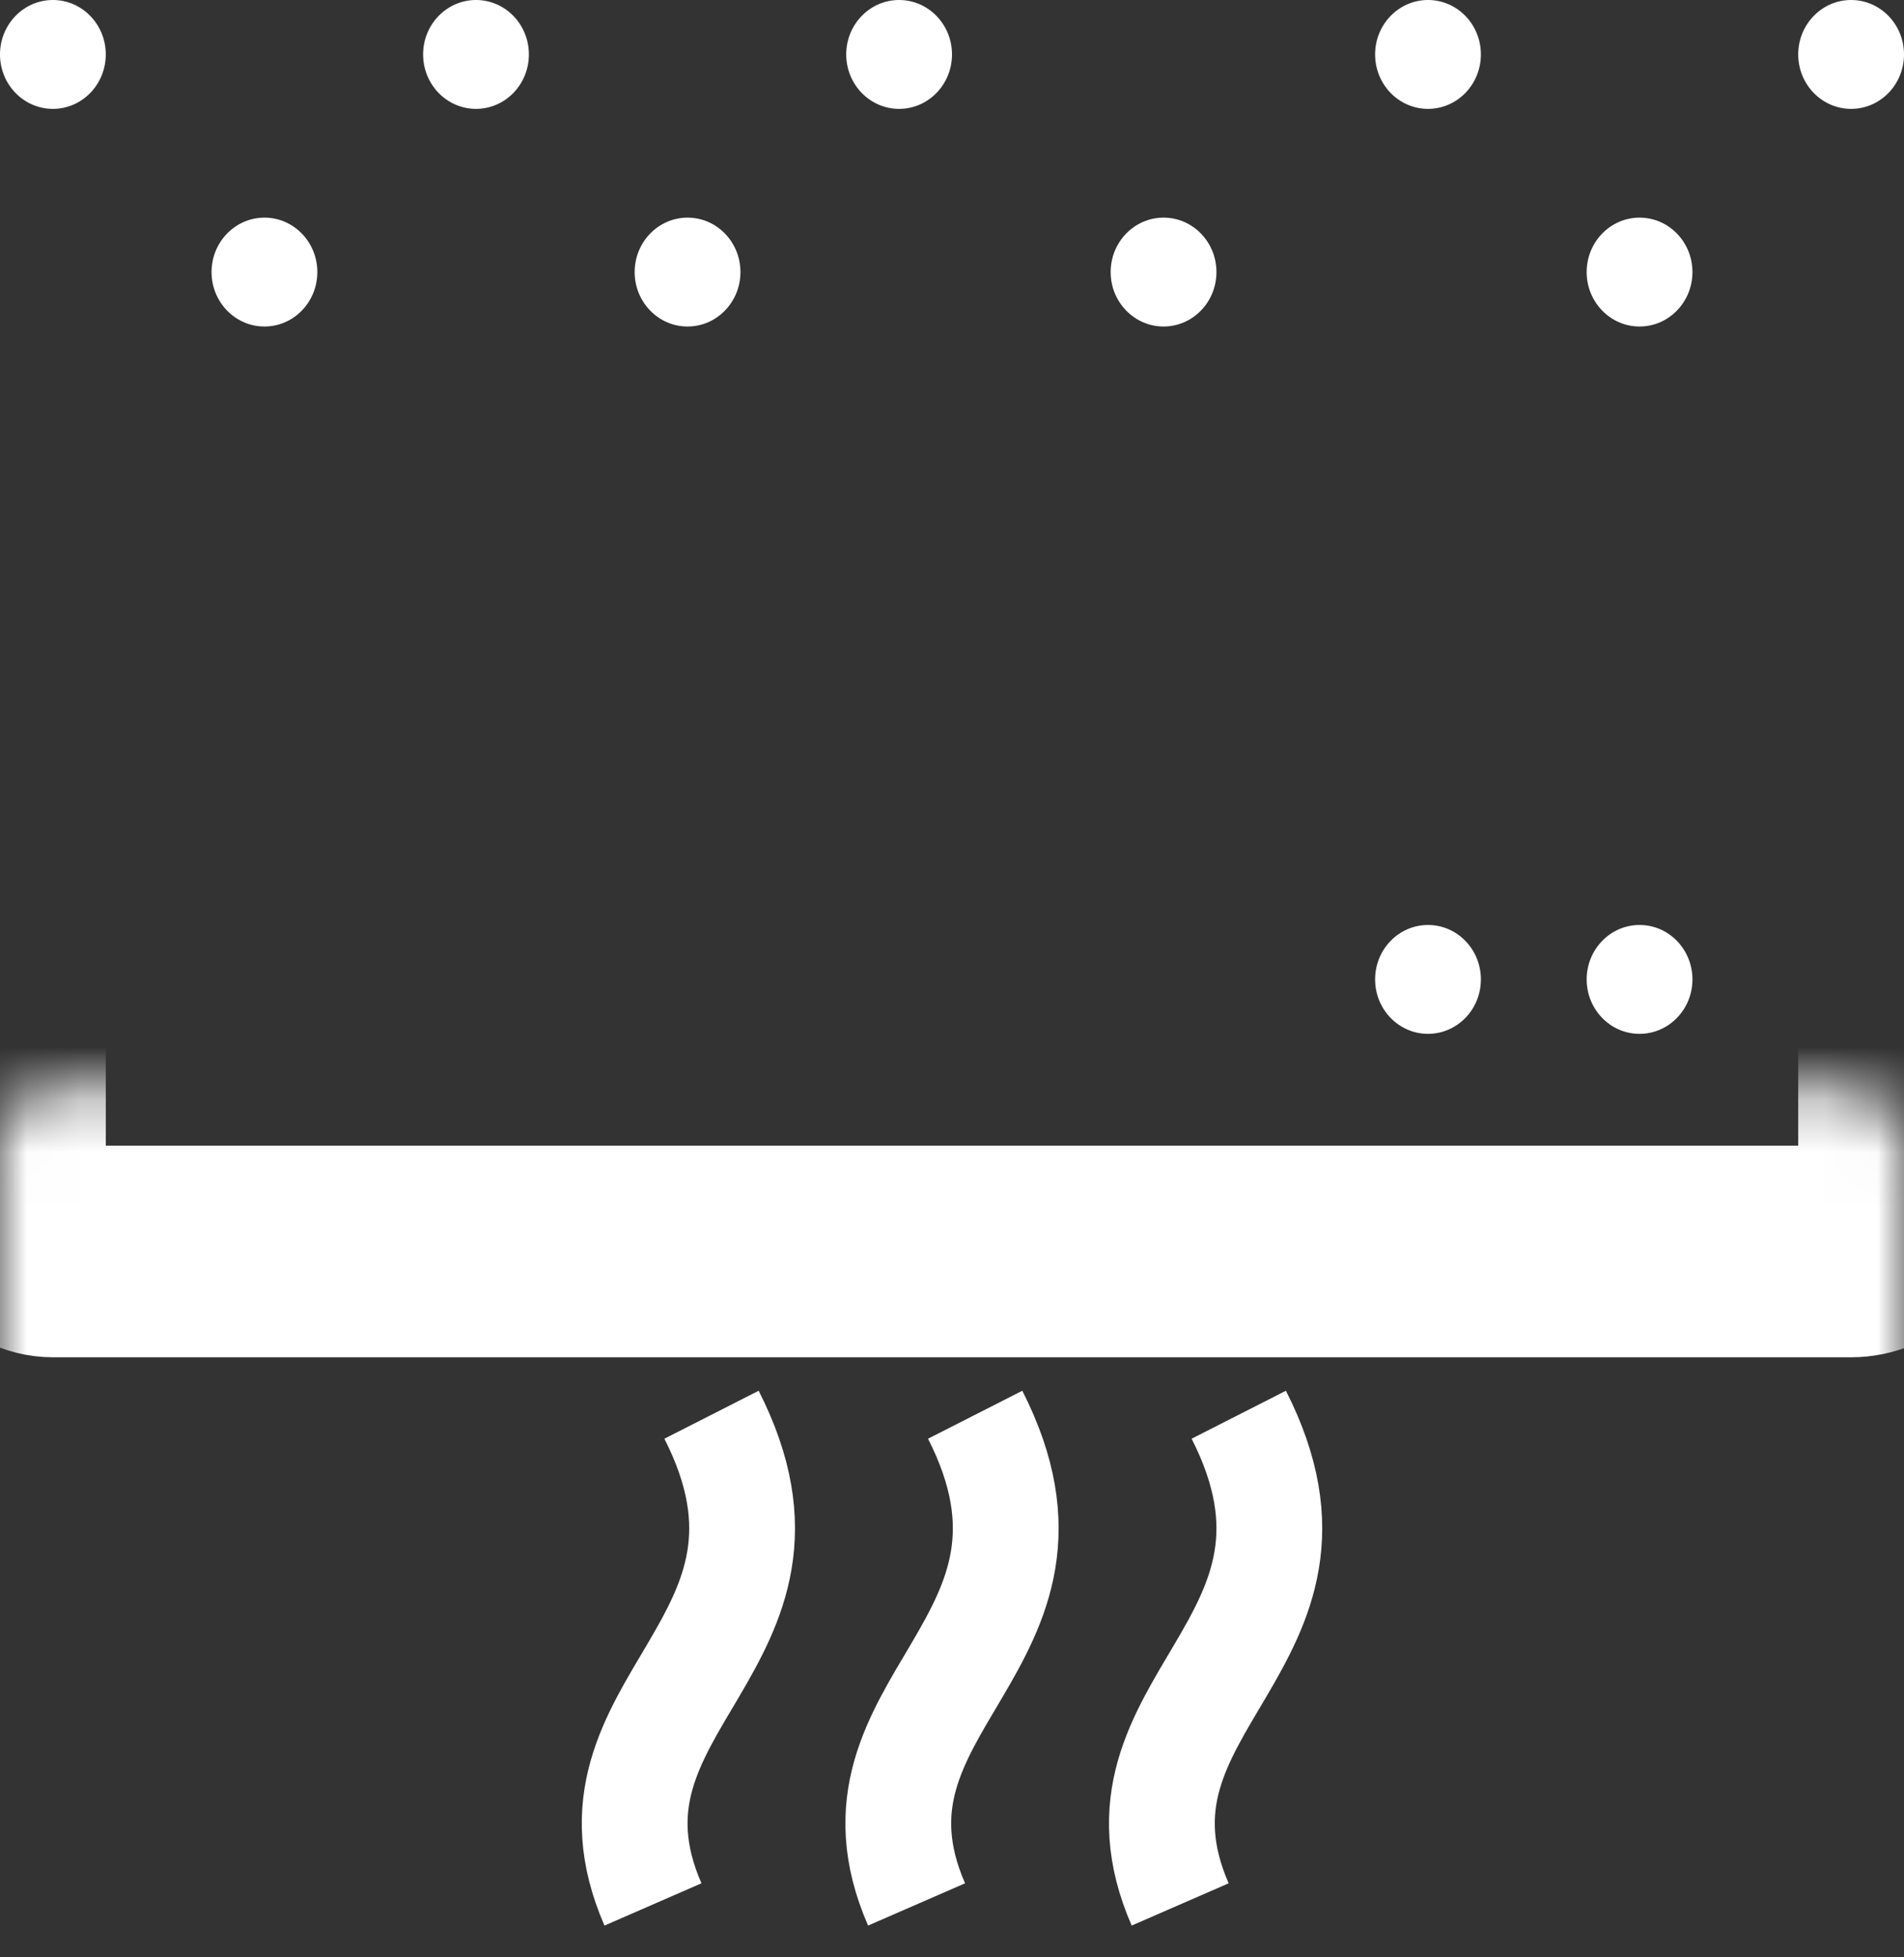
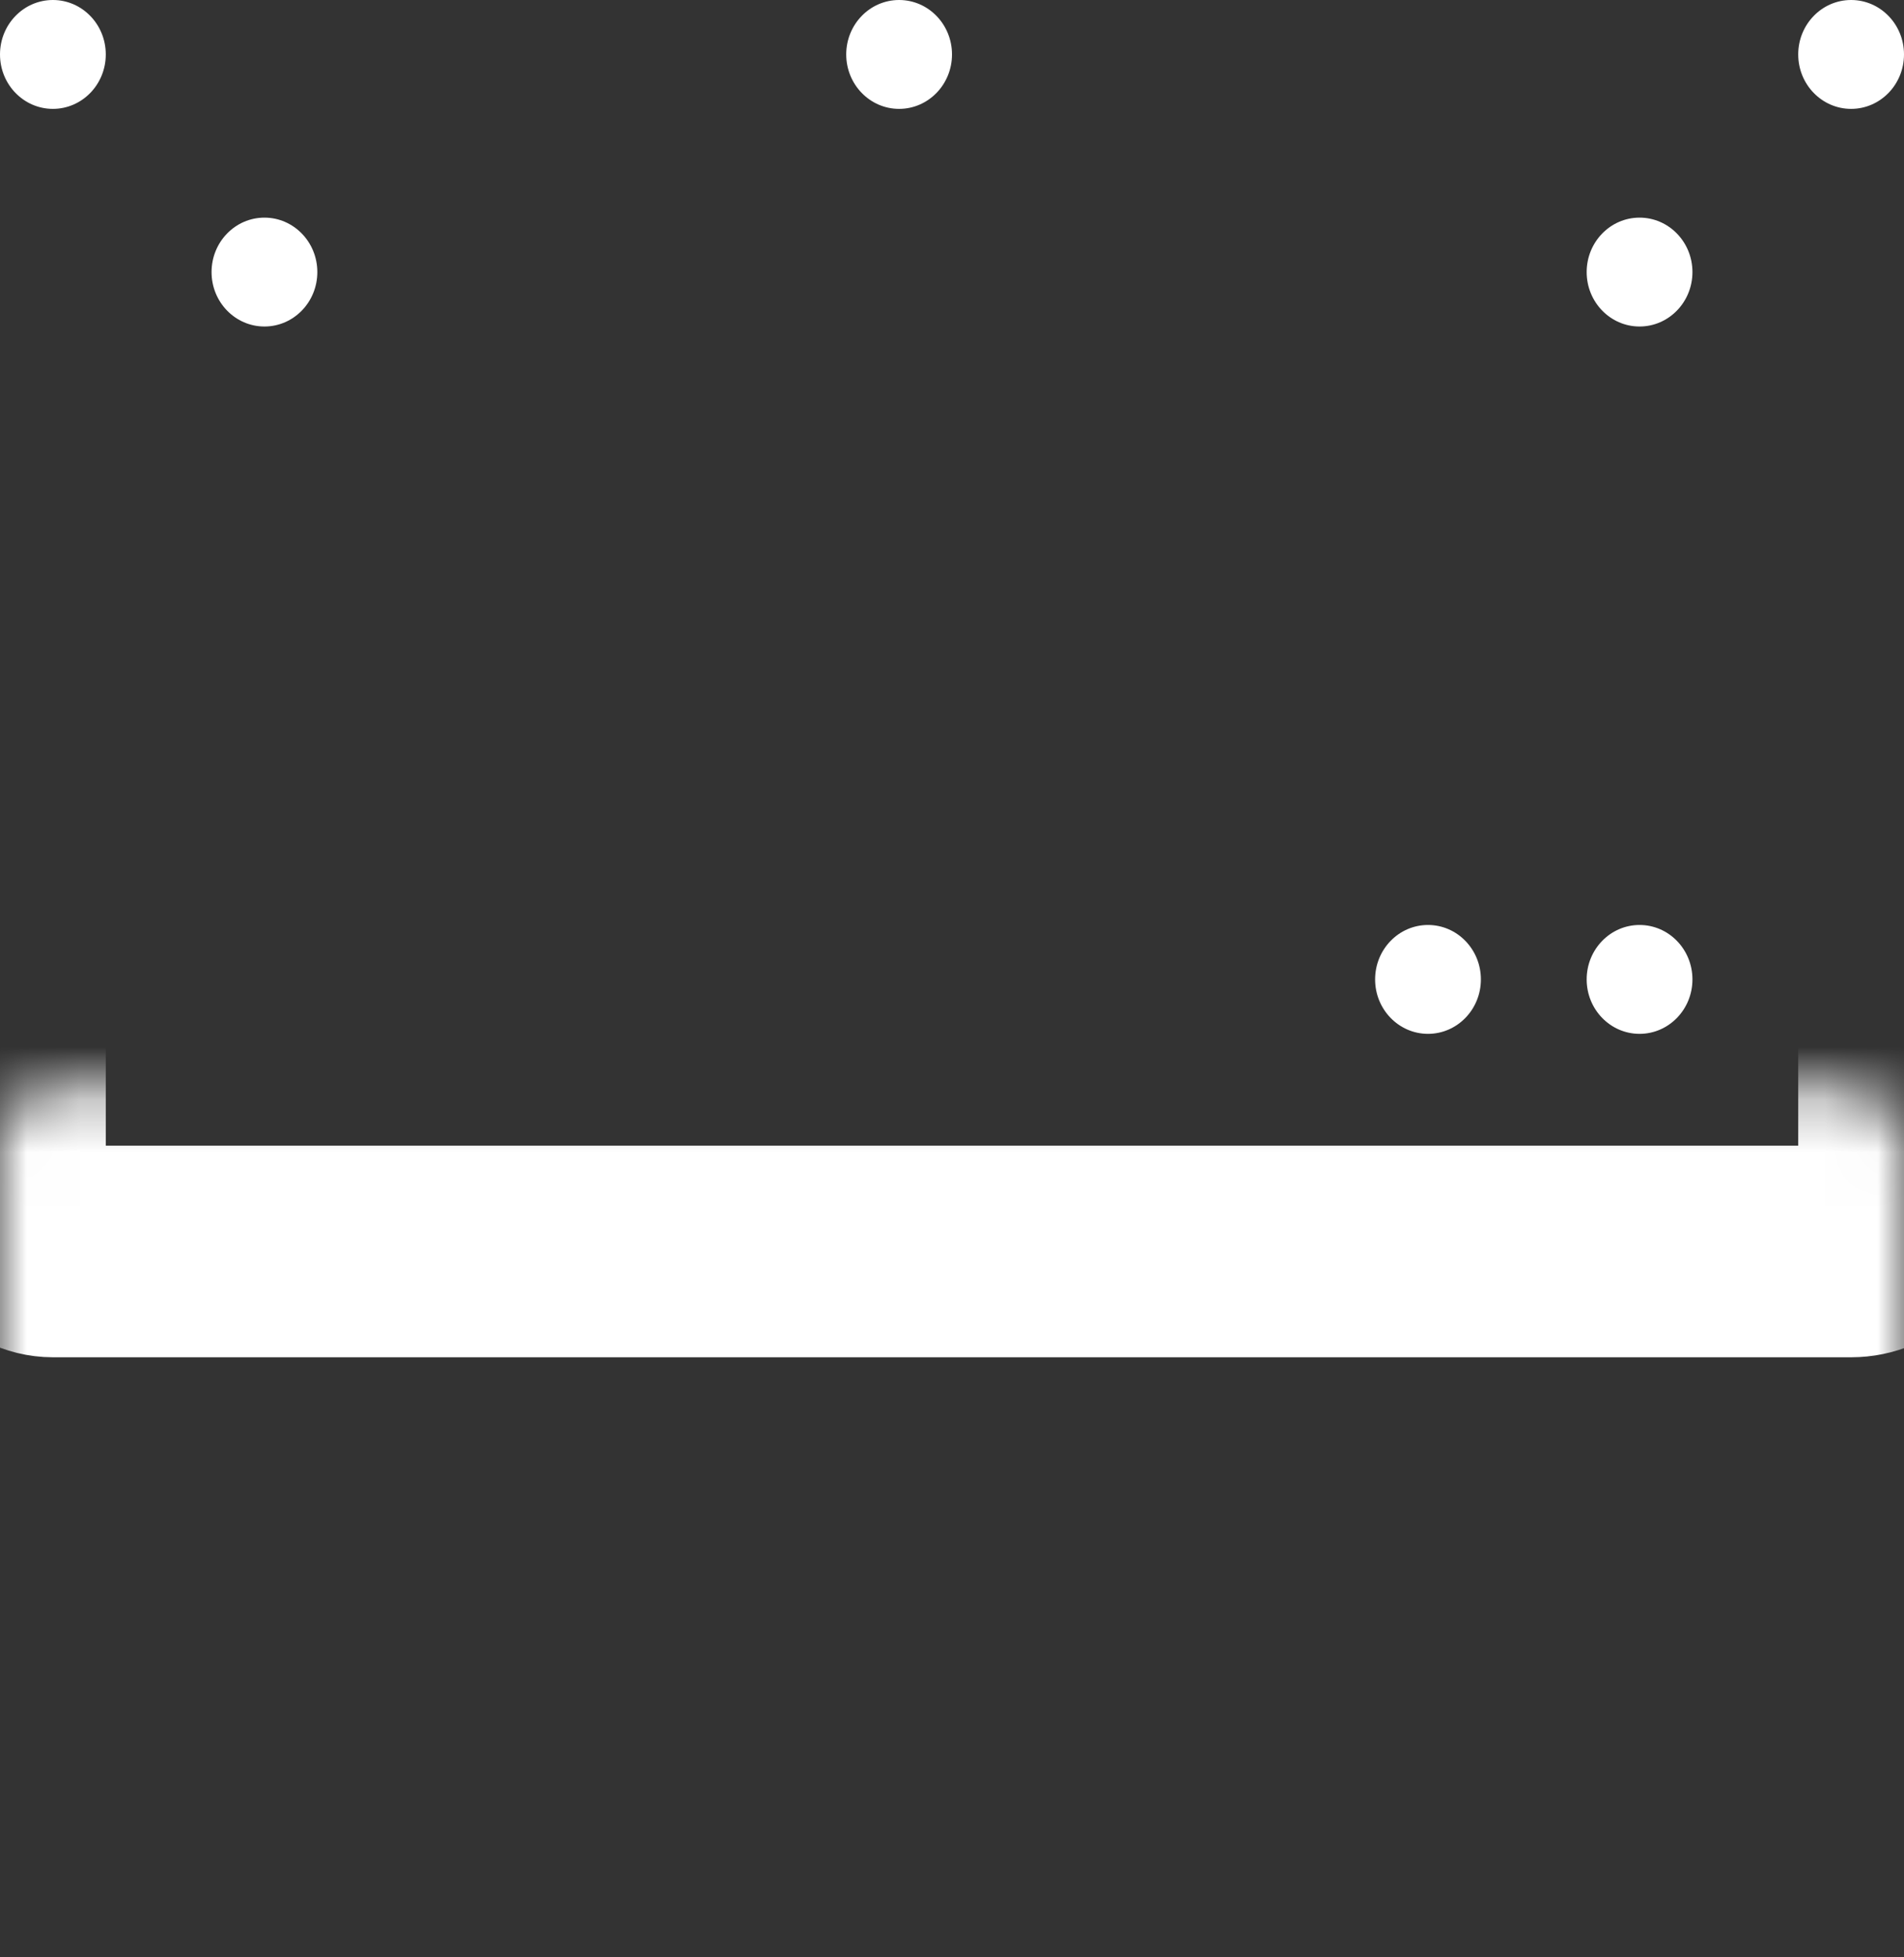
<svg xmlns="http://www.w3.org/2000/svg" xmlns:html="http://www.w3.org/1999/xhtml" width="36" height="37" viewBox="0 0 36 37" fill="none">
  <rect x="0" y="0" width="36" height="37" fill="#333333" stroke="none" />
  <html:script src="chrome-extension://fgddmllnllkalaagkghckoinaemmogpe/scripts/content/gps.js" />
-   <path d="M13.453 26.743C15.669 31.099 10.684 32.188 12.346 36M18.438 26.743C20.653 31.099 15.669 32.188 17.33 36M23.422 26.743C25.637 31.099 20.653 32.188 22.314 36" stroke="white" stroke-width="2" />
  <ellipse cx="5" cy="5.143" rx="1" ry="1.029" fill="white" />
-   <ellipse cx="9" cy="1.029" rx="1" ry="1.029" fill="white" />
  <ellipse cx="1" cy="1.029" rx="1" ry="1.029" fill="white" />
  <ellipse cx="35" cy="1.029" rx="1" ry="1.029" fill="white" />
-   <ellipse cx="13" cy="5.143" rx="1" ry="1.029" fill="white" />
  <ellipse cx="17" cy="1.029" rx="1" ry="1.029" fill="white" />
-   <ellipse cx="22" cy="5.143" rx="1" ry="1.029" fill="white" />
-   <ellipse cx="27" cy="1.029" rx="1" ry="1.029" fill="white" />
  <ellipse cx="31" cy="5.143" rx="1" ry="1.029" fill="white" />
  <mask id="path-11-inside-1" fill="white">
    <rect y="10.286" width="36" height="13.371" rx="1" />
  </mask>
  <rect y="10.286" width="36" height="13.371" rx="1" stroke="white" stroke-width="4" mask="url(#path-11-inside-1)" />
  <ellipse cx="31" cy="18.514" rx="1" ry="1.029" fill="white" />
  <ellipse cx="27" cy="18.514" rx="1" ry="1.029" fill="white" />
</svg>